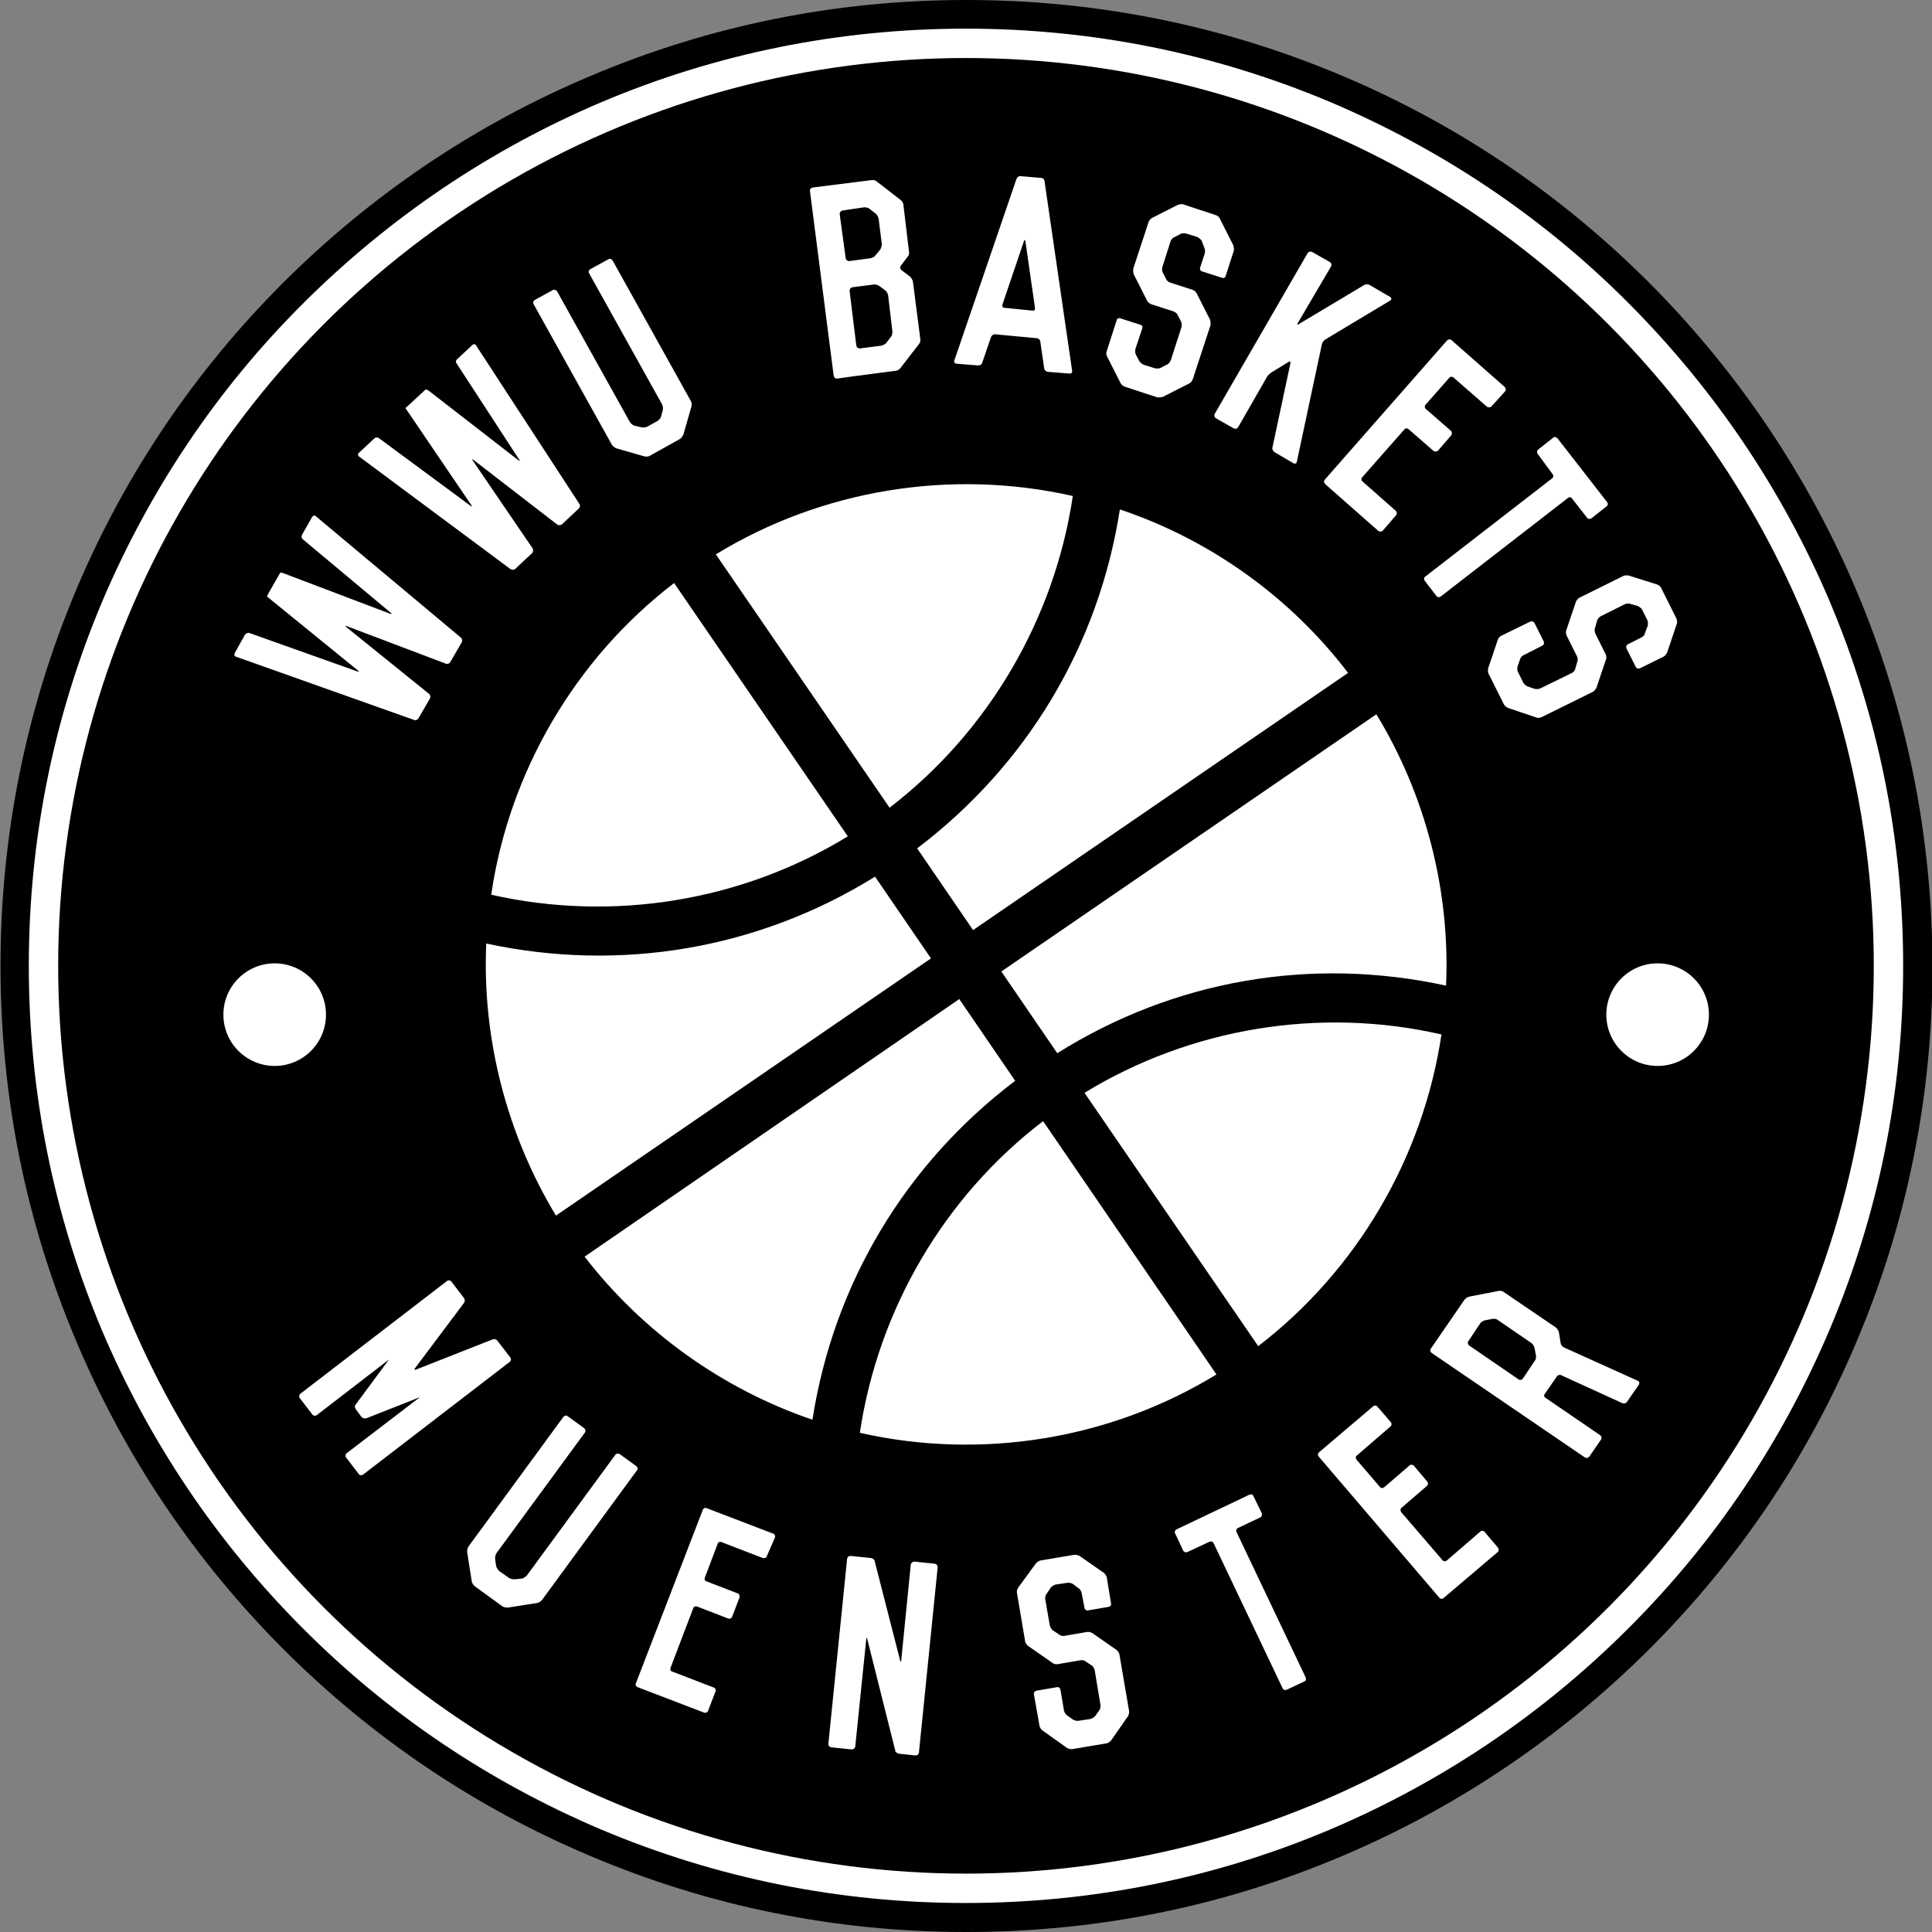
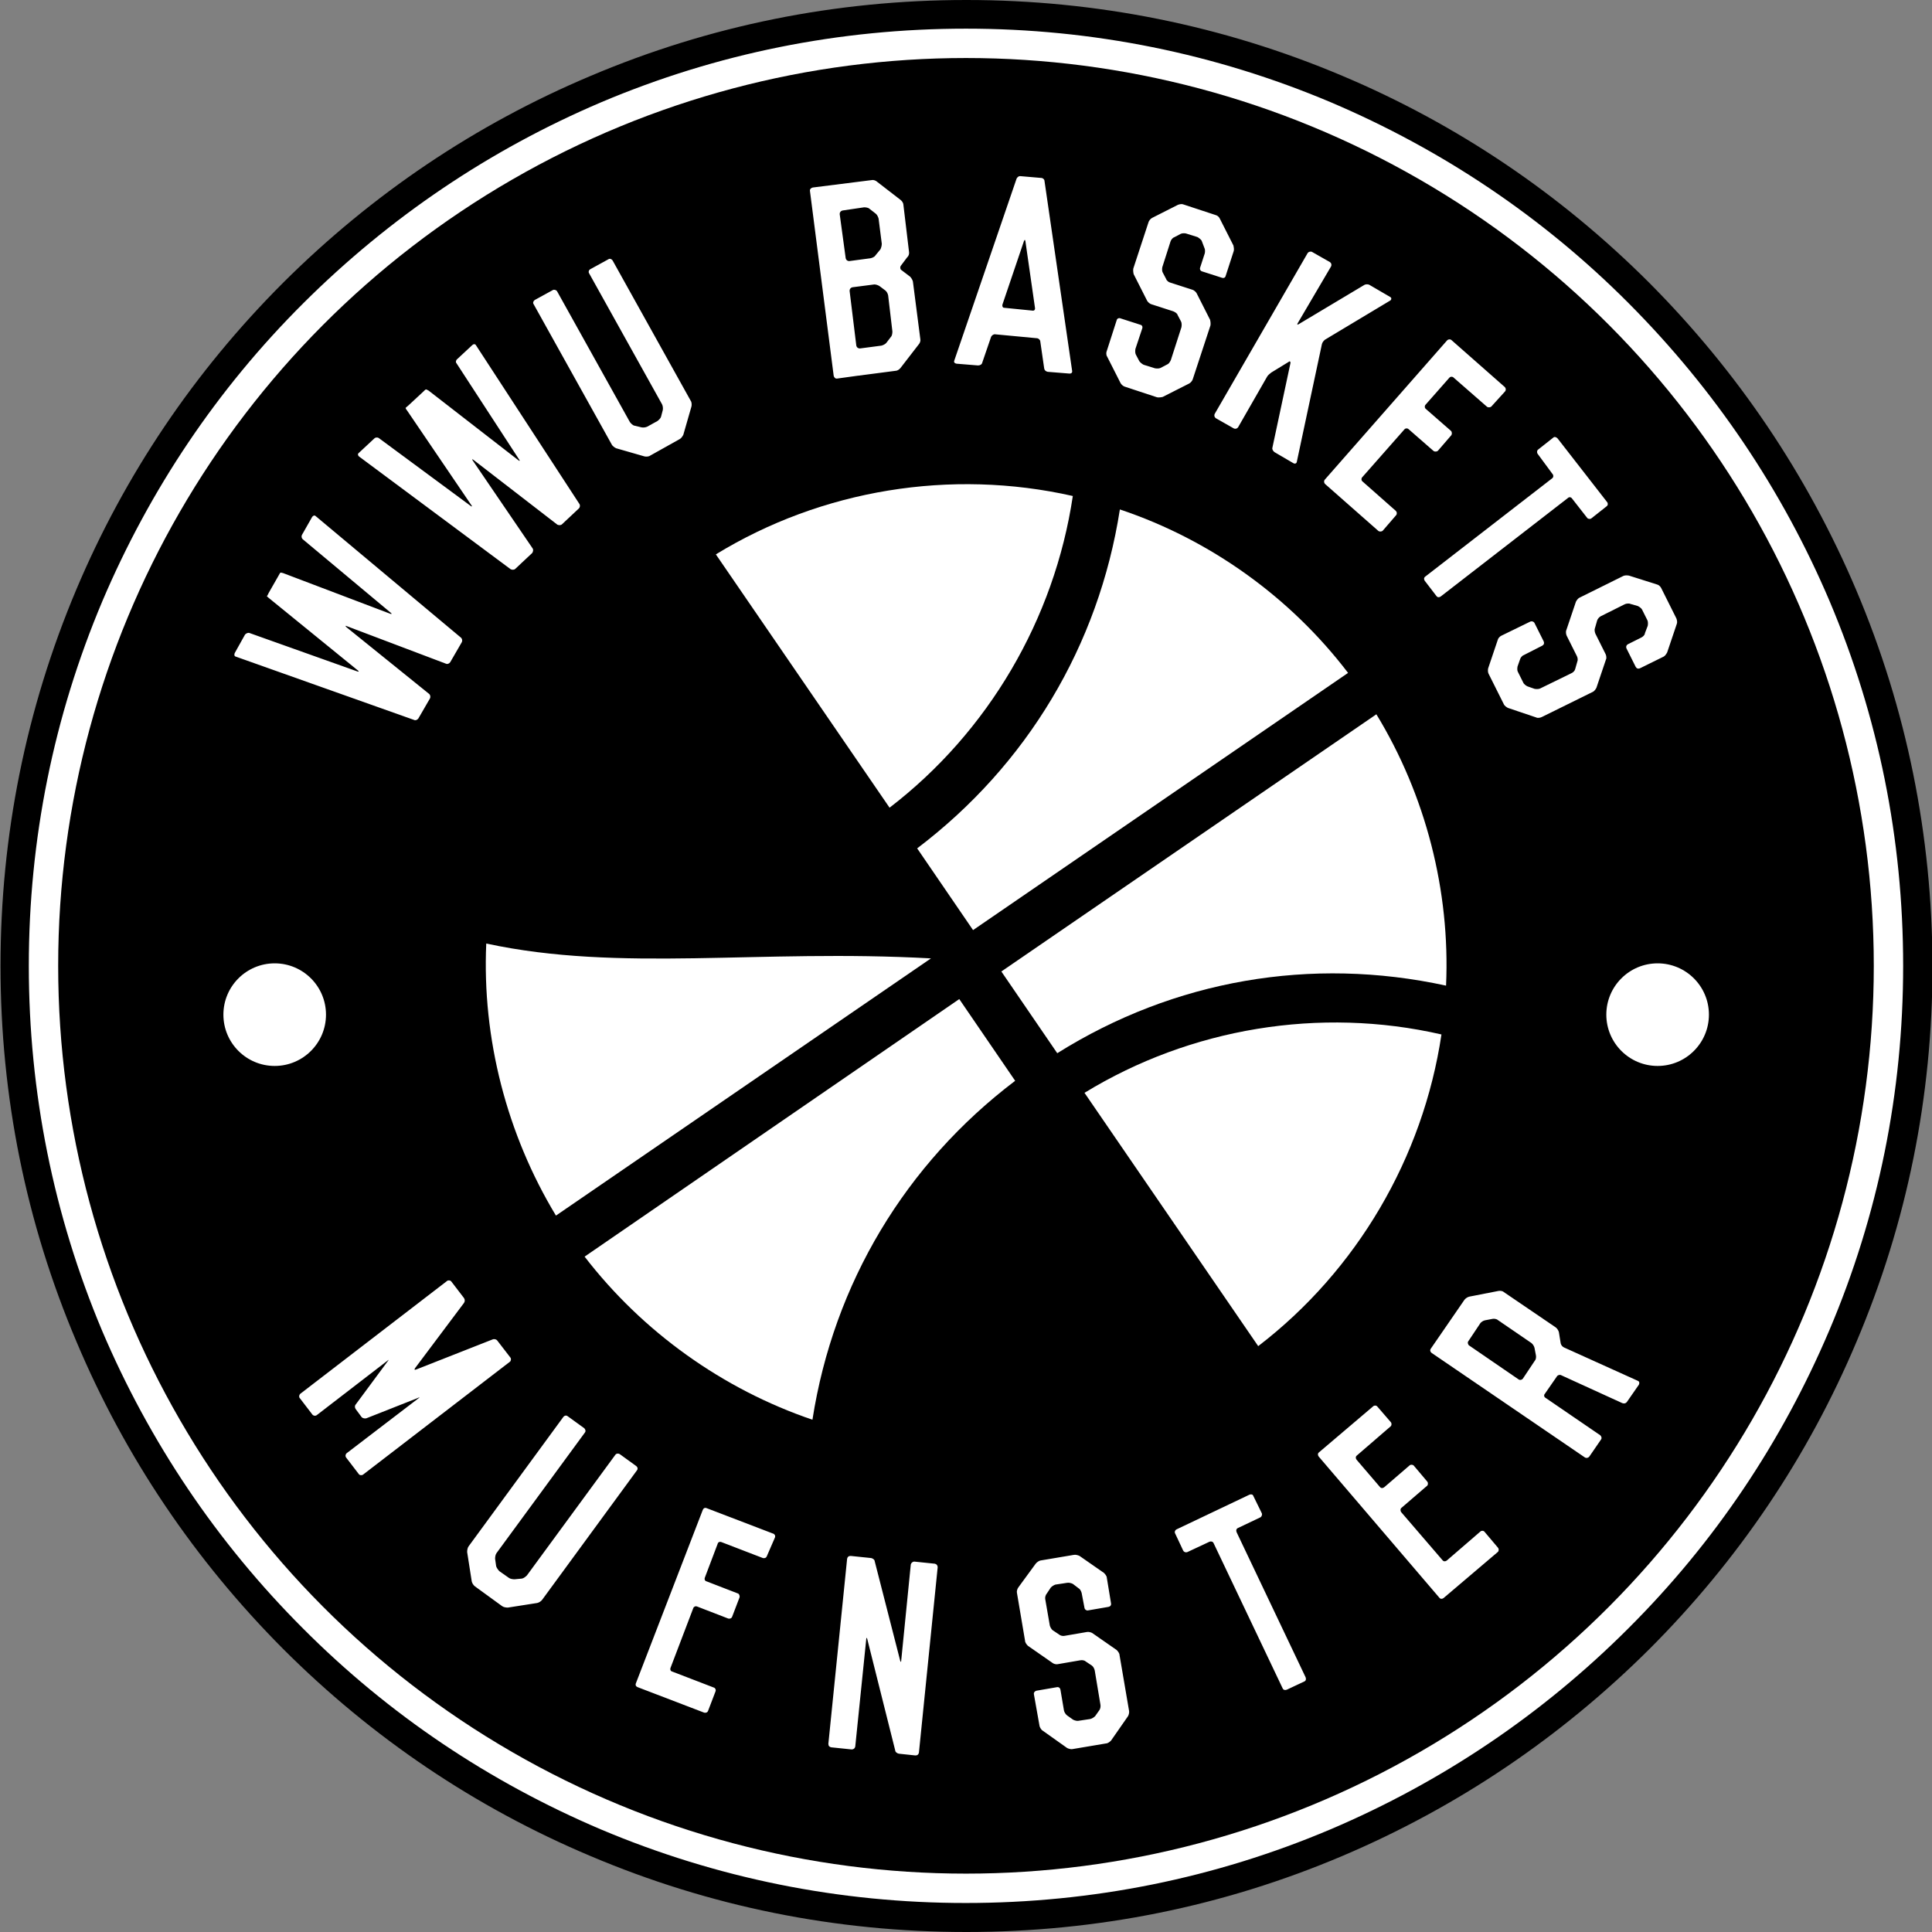
<svg xmlns="http://www.w3.org/2000/svg" version="1.1" id="Layer_1" x="0px" y="0px" viewBox="0 0 566 566" style="enable-background:new 0 0 566 566;" xml:space="preserve">
  <rect x="0" y="0" width="566" height="566" fill="#808080" stroke="none" />
  <style type="text/css">
	.st0{fill:#FFFFFF;}
</style>
  <circle class="st0" cx="282.995" cy="282.948" r="278.077" />
  <g id="Layer_2_00000170245971711996161770000010942240729668342689_">
    <path d="M543.763,172.775c-14.303-33.684-34.721-63.948-60.632-89.963   c-26.015-26.015-56.279-46.433-89.963-60.632C358.344,7.462,321.239,0,283.098,0   c-38.245,0-75.246,7.462-110.174,22.283c-33.684,14.199-63.948,34.617-89.963,60.528   c-26.015,26.015-46.433,56.279-60.632,89.963   c-14.717,34.928-22.18,72.033-22.18,110.174c0,38.245,7.462,75.246,22.283,110.174   c14.199,33.684,34.617,63.948,60.528,89.963   c26.015,26.015,56.279,46.433,89.963,60.632C207.853,558.538,244.854,566,283.098,566   s75.246-7.462,110.174-22.283c33.684-14.303,63.948-34.721,89.963-60.632   c26.015-26.015,46.432-56.279,60.632-89.963   c14.821-34.928,22.283-71.929,22.283-110.174   c-0.104-38.245-7.566-75.246-22.387-110.174H543.763z M535.886,389.805   c-13.888,32.648-33.581,62.083-58.87,87.268   c-25.185,25.185-54.62,44.982-87.268,58.87   c-33.788,14.303-69.752,21.558-106.857,21.558c-37.001,0-72.965-7.255-106.857-21.558   c-32.648-13.888-62.083-33.581-87.268-58.87   c-25.185-25.185-44.982-54.62-58.87-87.268   C15.697,356.017,8.441,320.053,8.441,282.948c0-37.001,7.255-72.965,21.558-106.857   c13.888-32.648,33.581-62.083,58.87-87.268s54.62-44.982,87.268-58.87   C209.925,15.65,245.89,8.395,282.995,8.395c37.001,0,72.965,7.255,106.857,21.558   c32.648,13.888,62.083,33.581,87.268,58.87s44.982,54.62,58.87,87.268   c14.303,33.788,21.558,69.752,21.558,106.857c0,37.001-7.255,72.965-21.662,106.857   L535.886,389.805z" />
    <circle cx="282.995" cy="282.948" r="265.951" />
-     <path id="XMLID_8_" class="st0" d="M142.453,276.419c-1.244,27.777,6.011,55.864,20.418,79.702   l109.863-75.349l-16.376-23.942C222.259,277.973,181.942,284.917,142.453,276.419z" />
+     <path id="XMLID_8_" class="st0" d="M142.453,276.419c-1.244,27.777,6.011,55.864,20.418,79.702   l109.863-75.349C222.259,277.973,181.942,284.917,142.453,276.419z" />
    <path id="XMLID_7_" class="st0" d="M423.639,288.752c1.244-27.777-6.011-55.864-20.418-79.495   l-109.863,75.349l16.376,23.942c34.203-21.454,74.416-28.398,113.905-19.796H423.639z" />
    <path id="XMLID_6_" class="st0" d="M328.08,149.247c-6.219,39.903-27.258,74.935-59.388,99.291   l16.376,23.942l109.863-75.349C377.932,174.847,354.405,158.057,328.08,149.247z" />
    <path id="XMLID_5_" class="st0" d="M209.718,162.41l50.889,74.209   c28.917-22.18,48.298-55.242,53.688-91.31   c-35.757-8.084-73.587-1.866-104.577,17.101L209.718,162.41z" />
-     <path id="XMLID_4_" class="st0" d="M143.904,262.116c35.757,8.084,73.484,1.866,104.473-17.101   l-50.889-74.209C168.675,192.882,149.19,225.944,143.904,262.116z" />
    <path id="XMLID_3_" class="st0" d="M238.013,415.923c6.219-39.903,27.258-74.935,59.388-99.291   l-16.376-23.942l-109.759,75.453c16.998,22.076,40.525,38.867,66.747,47.78V415.923z" />
    <path id="XMLID_2_" class="st0" d="M317.715,320.156l50.889,74.209   c28.917-22.18,48.298-55.242,53.688-91.31   C386.639,294.867,348.705,301.19,317.715,320.156z" />
-     <path id="XMLID_1_" class="st0" d="M251.901,419.758c35.757,8.084,73.484,1.866,104.473-17.101   l-50.786-74.209c-28.917,22.076-48.298,55.139-53.688,91.31H251.901z" />
    <path class="st0" d="M114.366,179.822c0.415,0.104,0.518,0,0.104-0.311l-25.807-21.558   c-0.311-0.311-0.415-0.829-0.207-1.244l3.006-5.286   c0.311-0.415,0.726-0.518,1.036-0.207l42.494,35.55   c0.415,0.311,0.518,0.933,0.311,1.347l-3.42,5.908   c-0.311,0.415-0.829,0.622-1.244,0.415l-29.02-10.986   c-0.518-0.207-0.518-0.104-0.104,0.311l24.149,19.485   c0.415,0.311,0.518,0.933,0.311,1.347l-3.42,5.908   c-0.311,0.415-0.829,0.622-1.244,0.415l-52.237-18.552   c-0.415-0.104-0.518-0.518-0.311-1.036l3.006-5.389   c0.207-0.311,0.829-0.622,1.244-0.518l31.715,11.297   c0.415,0.104,0.518,0,0.104-0.311l-26.118-21.247   c-0.311-0.311-0.622-0.518-0.518-0.518c0.104-0.104,0.311-0.415,0.518-0.933   l2.902-5.079c0.207-0.311,0.415-0.829,0.518-0.829   c0.104-0.104,0.415,0,0.829,0.104l31.404,11.919V179.822z M151.885,134.841   c0.311,0.311,0.518,0.104,0.207-0.207l-18.345-28.191   c-0.311-0.311-0.207-0.933,0.207-1.244l4.457-4.146   c0.311-0.311,0.829-0.311,1.036,0.104l30.264,46.433   c0.311,0.415,0.207,1.036-0.104,1.347l-4.975,4.664   c-0.311,0.311-0.933,0.311-1.347,0.104l-24.564-18.967   c-0.415-0.311-0.518-0.207-0.207,0.207l17.516,25.704   c0.311,0.415,0.104,1.036-0.104,1.347l-4.975,4.664   c-0.311,0.311-0.933,0.311-1.347,0.104l-44.463-33.062   c-0.311-0.311-0.415-0.726,0-1.036l4.56-4.249   c0.311-0.311,0.933-0.311,1.244-0.104l26.947,19.9   c0.311,0.311,0.518,0.104,0.207-0.207l-18.863-27.777   c-0.311-0.311-0.415-0.726-0.415-0.726c0.104-0.104,0.311-0.311,0.829-0.726   l4.353-4.042c0.311-0.311,0.622-0.622,0.726-0.622   c0.104-0.104,0.415,0.104,0.829,0.311L151.885,134.841z M194.172,120.123   c0.104-0.518,0-1.244-0.207-1.658l-21.351-38.348   c-0.311-0.415-0.104-1.036,0.311-1.244l5.286-2.902   c0.415-0.311,0.933-0.104,1.244,0.311l22.905,41.147   c0.311,0.415,0.311,1.244,0.207,1.658l-2.384,8.292   c-0.207,0.415-0.622,1.036-1.036,1.244l-8.706,4.871   c-0.415,0.311-1.244,0.311-1.658,0.207l-8.292-2.384   c-0.415-0.207-1.036-0.622-1.244-1.036l-22.905-41.147   c-0.311-0.415-0.104-0.933,0.311-1.244l5.286-2.902   c0.311-0.207,0.933-0.104,1.244,0.311l21.351,38.348   c0.311,0.415,0.829,0.933,1.244,1.036l2.177,0.518   c0.518,0.104,1.244,0,1.658-0.207l3.006-1.658c0.415-0.311,0.933-0.829,1.036-1.244   l0.518-1.969L194.172,120.123z M237.288,55.968c-0.104-0.518,0.311-0.933,0.829-1.036   l17.309-2.177c0.415-0.104,1.14,0.104,1.555,0.518l6.841,5.286   c0.415,0.311,0.829,0.933,0.829,1.347l1.658,13.888   c0.104,0.518-0.104,1.244-0.518,1.555l-1.866,2.487   c-0.311,0.415-0.207,1.036,0.104,1.244l2.591,1.969   c0.311,0.311,0.725,0.933,0.829,1.451l2.177,16.894   c0.104,0.415-0.104,1.14-0.518,1.555l-5.286,6.841   c-0.311,0.415-0.933,0.829-1.347,0.829l-9.535,1.244   c-0.518,0.104-0.829,0.104-0.829,0.104s-0.415,0.104-0.829,0.104l-6.011,0.829   c-0.518,0.104-0.933-0.311-1.036-0.829L237.288,55.968z M246.823,61.668   c-0.518,0.104-0.829,0.518-0.829,1.036l1.762,12.956   c0.104,0.518,0.518,0.829,1.036,0.829l6.219-0.829   c0.415-0.104,1.14-0.311,1.451-0.829l1.451-1.762   c0.207-0.415,0.415-1.036,0.415-1.658l-0.933-7.359   c-0.104-0.415-0.415-1.14-0.829-1.451l-1.866-1.451   c-0.311-0.311-1.036-0.415-1.555-0.415L246.823,61.668z M261.022,98.669   c0.311-0.311,0.415-1.036,0.415-1.555l-1.244-10.572   c-0.104-0.518-0.415-1.14-0.829-1.451l-1.658-1.244   c-0.415-0.311-1.14-0.518-1.555-0.518l-6.426,0.829   c-0.518,0.104-0.829,0.518-0.829,1.036l1.969,16.065   c0.104,0.518,0.518,0.829,1.036,0.829l6.322-0.829   c0.415-0.104,1.14-0.415,1.451-0.829   C259.675,100.431,261.022,98.669,261.022,98.669z M297.816,52.34   c0.207-0.415,0.622-0.829,1.244-0.726l6.011,0.518   c0.415,0,0.933,0.415,0.933,0.933l8.084,55.553   c0.104,0.518-0.207,0.829-0.726,0.829l-6.426-0.518   c-0.518-0.104-0.933-0.415-1.036-1.036l-1.14-7.877   c0-0.415-0.518-0.933-1.036-0.933l-12.126-1.14   c-0.518-0.104-1.036,0.311-1.244,0.726l-2.591,7.566   c-0.104,0.518-0.622,0.829-1.244,0.829l-6.322-0.518   c-0.518-0.104-0.829-0.415-0.622-0.933l18.241-53.273L297.816,52.34z    M293.67,89.237c-0.104,0.518,0.104,0.933,0.518,0.933l8.292,0.829   c0.518,0.104,0.829-0.311,0.726-0.829l-2.798-19.485   c-0.104-0.518-0.207-0.518-0.415-0.104   C299.992,70.582,293.67,89.238,293.67,89.237z M345.077,60.01   c0.518-0.207,1.244-0.311,1.658-0.104l9.432,3.109   c0.518,0.104,1.036,0.622,1.244,1.14l3.938,7.773   c0.104,0.415,0.207,1.14,0.104,1.555l-2.384,7.359   c-0.104,0.518-0.622,0.726-1.14,0.518l-5.804-1.866   c-0.415-0.104-0.726-0.622-0.518-1.14l1.347-4.146   c0.104-0.415,0.104-1.244-0.104-1.555l-0.829-2.177   c-0.311-0.415-0.829-0.829-1.244-1.036l-3.317-1.036   c-0.415-0.104-1.14-0.104-1.555,0.104l-1.969,1.036   c-0.415,0.104-0.933,0.829-1.036,1.244l-2.384,7.462   c-0.104,0.415-0.104,1.244,0.104,1.555l1.036,1.969   c0.104,0.415,0.726,0.933,1.244,1.036l6.426,2.073   c0.415,0.104,1.036,0.622,1.244,1.036l3.938,7.773   c0.104,0.415,0.207,1.14,0.104,1.658l-5.182,15.754   c-0.104,0.415-0.622,1.036-1.036,1.244l-7.773,3.938   c-0.415,0.104-1.14,0.207-1.658,0.104l-9.432-3.109   c-0.415-0.104-1.036-0.622-1.244-1.036l-3.938-7.773   c-0.311-0.415-0.311-1.244-0.104-1.658l2.902-9.017   c0.104-0.518,0.726-0.726,1.14-0.518l5.804,1.866   c0.518,0.104,0.726,0.622,0.518,1.14l-1.969,5.908   c-0.104,0.518-0.104,1.244,0.104,1.658l1.036,1.969   c0.311,0.415,0.829,0.829,1.244,1.036l3.317,1.036   c0.518,0.104,1.244,0.104,1.658-0.104l1.969-1.036   c0.518-0.207,0.829-0.829,1.036-1.244l3.109-9.639   c0.104-0.518,0.104-1.244-0.104-1.658l-1.036-1.969   c-0.104-0.415-0.726-0.829-1.244-1.036l-6.426-2.073   c-0.415-0.104-1.036-0.622-1.244-1.036l-3.938-7.773   c-0.104-0.415-0.207-1.14-0.104-1.658l4.457-13.577   c0.104-0.415,0.622-1.036,1.036-1.244L345.077,60.01z M399.594,83.537   c0.415-0.311,1.14-0.311,1.555-0.104l6.219,3.628   c0.311,0.207,0.311,0.622,0,0.933l-19.174,11.504   c-0.415,0.311-0.829,0.829-0.933,1.347l-7.359,34.513   c-0.104,0.415-0.518,0.622-1.036,0.311l-5.493-3.213   c-0.415-0.311-0.726-0.829-0.622-1.244l5.286-24.771   c0.104-0.518-0.207-0.726-0.518-0.415l-5.079,3.109   c-0.415,0.311-1.036,0.829-1.244,1.244l-8.499,14.821   c-0.311,0.415-0.829,0.518-1.244,0.311l-5.286-3.006   c-0.415-0.311-0.518-0.829-0.311-1.244l27.258-47.158   c0.207-0.311,0.829-0.518,1.244-0.311l5.286,3.006   c0.415,0.311,0.518,0.829,0.311,1.244l-9.743,16.583   c-0.311,0.415-0.104,0.622,0.311,0.311l19.07-11.401L399.594,83.537z    M436.906,119.087c-0.311,0.311-0.933,0.311-1.244,0.104l-9.846-8.602   c-0.311-0.311-0.933-0.311-1.244,0.104l-6.944,7.877   c-0.311,0.311-0.311,0.933,0.104,1.244l7.359,6.426   c0.311,0.311,0.311,0.933,0.104,1.244l-3.938,4.56   c-0.311,0.311-0.933,0.311-1.244,0.104l-7.359-6.426   c-0.311-0.311-0.933-0.311-1.244,0.104l-12.334,13.992   c-0.311,0.311-0.311,0.933,0.104,1.244l9.743,8.602   c0.311,0.311,0.415,0.829,0.104,1.244l-3.938,4.56   c-0.311,0.311-0.933,0.311-1.244,0.104l-15.65-13.785   c-0.311-0.311-0.415-0.829-0.104-1.244l35.861-40.836   c0.311-0.311,0.829-0.415,1.244-0.104l15.65,13.785   c0.311,0.311,0.415,0.829,0.104,1.244l-4.042,4.457H436.906z M450.483,132.975   c-0.311-0.415-0.207-1.036,0.104-1.244l4.457-3.524   c0.311-0.311,0.829-0.207,1.244,0.207l14.51,18.656   c0.311,0.311,0.311,0.933-0.104,1.244l-4.457,3.524   c-0.311,0.311-1.036,0.207-1.244-0.104l-4.457-5.7   c-0.311-0.415-0.829-0.518-1.244-0.104l-37.208,28.813   c-0.415,0.311-0.933,0.311-1.244-0.104l-3.42-4.457   c-0.311-0.415-0.311-0.933,0.104-1.244l37.208-28.813   c0.415-0.311,0.415-0.933,0.104-1.244l-4.353-5.908V132.975z M485.411,171.22   c0.518,0.104,1.036,0.622,1.244,1.036l4.457,8.913   c0.207,0.518,0.311,1.244,0.104,1.658l-2.798,8.292   c-0.207,0.415-0.622,1.036-1.036,1.244l-6.944,3.42   c-0.518,0.207-0.933,0.104-1.244-0.415l-2.695-5.389   c-0.207-0.415-0.104-0.933,0.415-1.244l3.938-1.969   c0.415-0.207,1.036-0.725,1.036-1.244l0.829-2.177   c0.104-0.518,0.104-1.244-0.104-1.658l-1.555-3.109   c-0.207-0.415-0.829-0.829-1.244-1.036l-2.177-0.622   c-0.415-0.207-1.244-0.104-1.658,0.104l-7.048,3.524   c-0.415,0.207-0.933,0.829-1.036,1.244l-0.622,2.177   c-0.207,0.415-0.104,1.14,0.104,1.658l3.006,6.011   c0.207,0.415,0.311,1.244,0.104,1.555l-2.798,8.292   c-0.207,0.415-0.622,1.036-1.14,1.244l-14.925,7.359   c-0.415,0.207-1.244,0.311-1.555,0.104l-8.292-2.798   c-0.415-0.207-1.036-0.622-1.244-1.14l-4.457-8.913   c-0.207-0.415-0.207-1.14-0.104-1.555l2.798-8.292   c0.104-0.518,0.622-1.036,1.036-1.244l8.499-4.146c0.518-0.207,1.036,0,1.244,0.415   l2.695,5.389c0.207,0.518,0.104,0.933-0.415,1.244l-5.493,2.798   c-0.518,0.207-0.933,0.829-1.036,1.244l-0.726,2.073   c-0.104,0.518-0.104,1.244,0.104,1.555l1.555,3.109   c0.207,0.518,0.829,0.933,1.244,1.14l2.073,0.726   c0.518,0.104,1.244,0.104,1.658-0.104l9.121-4.457   c0.518-0.207,1.036-0.726,1.14-1.244l0.622-2.177   c0.207-0.415,0.104-1.14-0.104-1.555l-3.006-6.011   c-0.207-0.415-0.311-1.244-0.104-1.658l2.798-8.292   c0.207-0.415,0.622-1.036,1.14-1.244l12.748-6.322   c0.415-0.207,1.14-0.207,1.658-0.104l8.188,2.591L485.411,171.22z    M121.621,400.791c-0.311,0.415-0.207,0.622,0.311,0.415l22.387-8.81   c0.518-0.207,1.14,0,1.347,0.311l3.835,4.975   c0.311,0.311,0.207,1.036-0.104,1.244l-43.012,33.062   c-0.415,0.311-1.036,0.207-1.244-0.104l-3.731-4.871   c-0.311-0.415-0.207-0.933,0.104-1.244l21.143-16.168   c0.311-0.311,0.311-0.415-0.104-0.104l-15.236,6.011   c-0.415,0.104-1.036,0-1.347-0.311l-1.762-2.384c-0.311-0.415-0.311-1.036,0-1.347   l9.432-12.748c0.311-0.415,0.207-0.415-0.104-0.104l-20.729,15.961   c-0.415,0.311-0.933,0.207-1.244-0.104l-3.731-4.871   c-0.311-0.311-0.207-0.933,0.104-1.244l43.012-33.062   c0.311-0.311,1.036-0.207,1.244,0.104l3.731,4.871   c0.311,0.415,0.311,1.036,0,1.451l-14.303,19.07V400.791z M152.921,462.46   c0.518-0.104,1.036-0.518,1.451-0.933l25.911-35.343   c0.311-0.415,0.829-0.415,1.244-0.207l4.871,3.524   c0.415,0.311,0.518,0.829,0.207,1.244l-27.777,37.934   c-0.311,0.415-0.933,0.829-1.451,0.933l-8.602,1.347   c-0.518,0-1.244-0.104-1.658-0.415l-7.981-5.804   c-0.415-0.311-0.829-0.933-0.933-1.451l-1.347-8.602   c0-0.518,0.104-1.244,0.415-1.658l27.777-37.934   c0.311-0.415,0.829-0.518,1.244-0.207l4.871,3.524   c0.311,0.311,0.518,0.829,0.207,1.244l-25.911,35.343   c-0.311,0.415-0.415,1.14-0.415,1.658l0.311,2.177   c0.104,0.415,0.518,1.036,0.933,1.451l2.798,1.969   c0.415,0.311,1.14,0.415,1.658,0.415l2.177-0.207L152.921,462.46z    M224.643,455.93c-0.207,0.518-0.726,0.622-1.14,0.518l-12.126-4.664   c-0.518-0.207-1.036,0-1.14,0.518l-3.731,9.846c-0.207,0.518,0,1.036,0.518,1.14   l9.121,3.524c0.415,0.104,0.622,0.726,0.518,1.14l-2.177,5.7   c-0.207,0.518-0.726,0.622-1.14,0.518l-9.121-3.524   c-0.518-0.207-1.036,0.104-1.14,0.518l-6.633,17.412   c-0.207,0.518,0,1.036,0.518,1.14l12.126,4.664   c0.415,0.104,0.725,0.622,0.518,1.14l-2.177,5.7   c-0.207,0.518-0.726,0.622-1.14,0.518l-19.485-7.462   c-0.518-0.207-0.725-0.622-0.518-1.14l19.589-50.786   c0.207-0.518,0.622-0.726,1.14-0.518l19.485,7.462   c0.415,0.104,0.725,0.622,0.518,1.14l-2.384,5.493H224.643z M263.717,486.505   c0.104,0.415,0.311,0.518,0.311-0.104l2.798-28.088   c0.104-0.415,0.518-0.829,1.036-0.829l6.011,0.622   c0.518,0.104,0.829,0.518,0.829,1.036l-5.493,54.309   c-0.104,0.518-0.415,0.829-1.036,0.829l-4.871-0.518   c-0.518-0.104-1.036-0.518-1.036-0.933l-8.188-32.648   c-0.104-0.518-0.311-0.415-0.311,0.104l-3.213,31.404   c-0.104,0.518-0.518,0.829-1.036,0.829l-6.011-0.622   c-0.518-0.104-0.829-0.415-0.829-1.036l5.493-54.206   c0.104-0.518,0.415-0.829,1.036-0.829l6.011,0.622   c0.518,0.104,1.036,0.518,1.036,0.933l7.462,29.124H263.717z M303.412,458.107   c0.311-0.415,0.933-0.829,1.347-0.933l9.846-1.658   c0.518-0.104,1.244,0.104,1.658,0.311l7.151,4.975   c0.311,0.311,0.829,0.933,0.829,1.347l1.244,7.566   c0.104,0.518-0.207,0.933-0.726,1.036l-6.011,1.036   c-0.415,0.104-0.933-0.207-1.036-0.726l-0.829-4.353   c-0.104-0.415-0.415-1.14-0.829-1.347l-1.762-1.347   c-0.415-0.207-1.14-0.415-1.658-0.311l-3.42,0.518   c-0.415,0.104-1.036,0.518-1.347,0.829l-1.244,1.866   c-0.311,0.311-0.518,1.14-0.415,1.555l1.347,7.773   c0.104,0.415,0.518,1.14,0.829,1.347l1.866,1.244   c0.311,0.311,1.036,0.518,1.555,0.415l6.633-1.14   c0.415-0.104,1.244,0.104,1.555,0.311l7.151,4.975   c0.311,0.311,0.829,0.933,0.829,1.451l2.798,16.376   c0.104,0.415-0.104,1.244-0.311,1.555l-4.975,7.152   c-0.311,0.311-0.933,0.829-1.451,0.829l-9.846,1.658   c-0.415,0.104-1.14-0.104-1.555-0.311l-7.151-5.079   c-0.415-0.207-0.829-0.933-0.933-1.347l-1.658-9.328   c-0.104-0.518,0.311-0.933,0.726-1.036l6.011-1.036   c0.518-0.104,0.933,0.207,1.036,0.726l1.036,6.115   c0.104,0.518,0.518,1.14,0.933,1.451l1.762,1.244   c0.415,0.207,1.14,0.415,1.555,0.311l3.42-0.518   c0.518-0.104,1.14-0.518,1.451-0.829l1.244-1.762   c0.311-0.415,0.415-1.14,0.311-1.658l-1.658-9.95   c-0.104-0.518-0.415-1.14-0.829-1.451l-1.866-1.244   c-0.311-0.311-1.036-0.415-1.555-0.311l-6.633,1.14   c-0.415,0.104-1.244-0.104-1.555-0.415l-7.151-4.975   c-0.311-0.311-0.829-0.933-0.829-1.451l-2.384-14.096   c-0.104-0.415,0.104-1.14,0.415-1.555l5.079-6.944L303.412,458.107z    M347.876,454.686c-0.518,0.207-1.036,0-1.244-0.415l-2.384-5.079   c-0.207-0.415,0-0.933,0.415-1.14l21.351-10.157   c0.415-0.207,1.036-0.104,1.14,0.311l2.487,5.079   c0.207,0.415,0,1.036-0.415,1.244l-6.53,3.109   c-0.518,0.207-0.622,0.726-0.415,1.244l20.211,42.494   c0.207,0.518,0.104,1.036-0.415,1.244l-5.079,2.384   c-0.518,0.207-1.036,0.104-1.244-0.415l-20.211-42.494   c-0.207-0.518-0.829-0.622-1.244-0.415l-6.426,3.006V454.686z M407.471,416.649   c0.311,0.415,0.207,1.036-0.104,1.244l-9.846,8.499   c-0.415,0.311-0.415,0.829-0.104,1.244l6.841,7.981   c0.311,0.415,0.829,0.415,1.244,0.104l7.462-6.426   c0.311-0.311,1.036-0.207,1.244,0.104l3.938,4.664   c0.311,0.415,0.207,1.036-0.104,1.244l-7.462,6.426   c-0.415,0.311-0.311,0.933-0.104,1.244l12.126,14.096   c0.311,0.415,0.829,0.415,1.244,0.104l9.846-8.499   c0.311-0.311,0.933-0.311,1.244,0.104l3.938,4.664   c0.311,0.415,0.207,1.036-0.104,1.244l-15.858,13.474   c-0.415,0.311-0.933,0.311-1.244-0.104l-35.343-41.354   c-0.311-0.415-0.311-0.933,0.104-1.244l15.858-13.474   c0.311-0.311,0.933-0.311,1.244,0.104l3.938,4.56V416.649z M455.769,388.872   c0.415,0.311,0.829,0.933,0.933,1.451l0.518,3.213   c0.104,0.518,0.518,1.036,1.036,1.244l21.558,9.743   c0.518,0.207,0.518,0.726,0.311,1.14l-3.524,5.079   c-0.311,0.415-0.829,0.518-1.347,0.311l-17.93-8.188   c-0.415-0.207-1.036,0-1.244,0.415l-3.524,5.079   c-0.311,0.311-0.207,0.933,0.207,1.14l16.065,10.986   c0.311,0.311,0.518,0.829,0.207,1.244l-3.42,4.975   c-0.311,0.415-0.829,0.518-1.244,0.311l-44.982-30.679   c-0.415-0.311-0.518-0.829-0.207-1.244l9.846-14.303   c0.311-0.415,0.933-0.829,1.451-0.933l8.499-1.658   c0.518-0.104,1.244,0,1.555,0.311l15.236,10.364L455.769,388.872z M449.551,394.884   c-0.104-0.518-0.518-1.14-0.933-1.451l-9.846-6.737   c-0.311-0.311-1.14-0.415-1.555-0.311l-2.177,0.415   c-0.518,0.104-1.14,0.518-1.347,0.829l-3.524,5.286   c-0.311,0.311-0.104,1.036,0.207,1.244l14.51,9.95   c0.415,0.311,1.036,0.104,1.244-0.207l3.524-5.286   c0.311-0.311,0.415-1.036,0.311-1.555l-0.415-2.177H449.551z" />
    <circle class="st0" cx="80.474" cy="297.251" r="15.028" />
    <circle class="st0" cx="485.619" cy="297.251" r="15.028" />
  </g>
</svg>